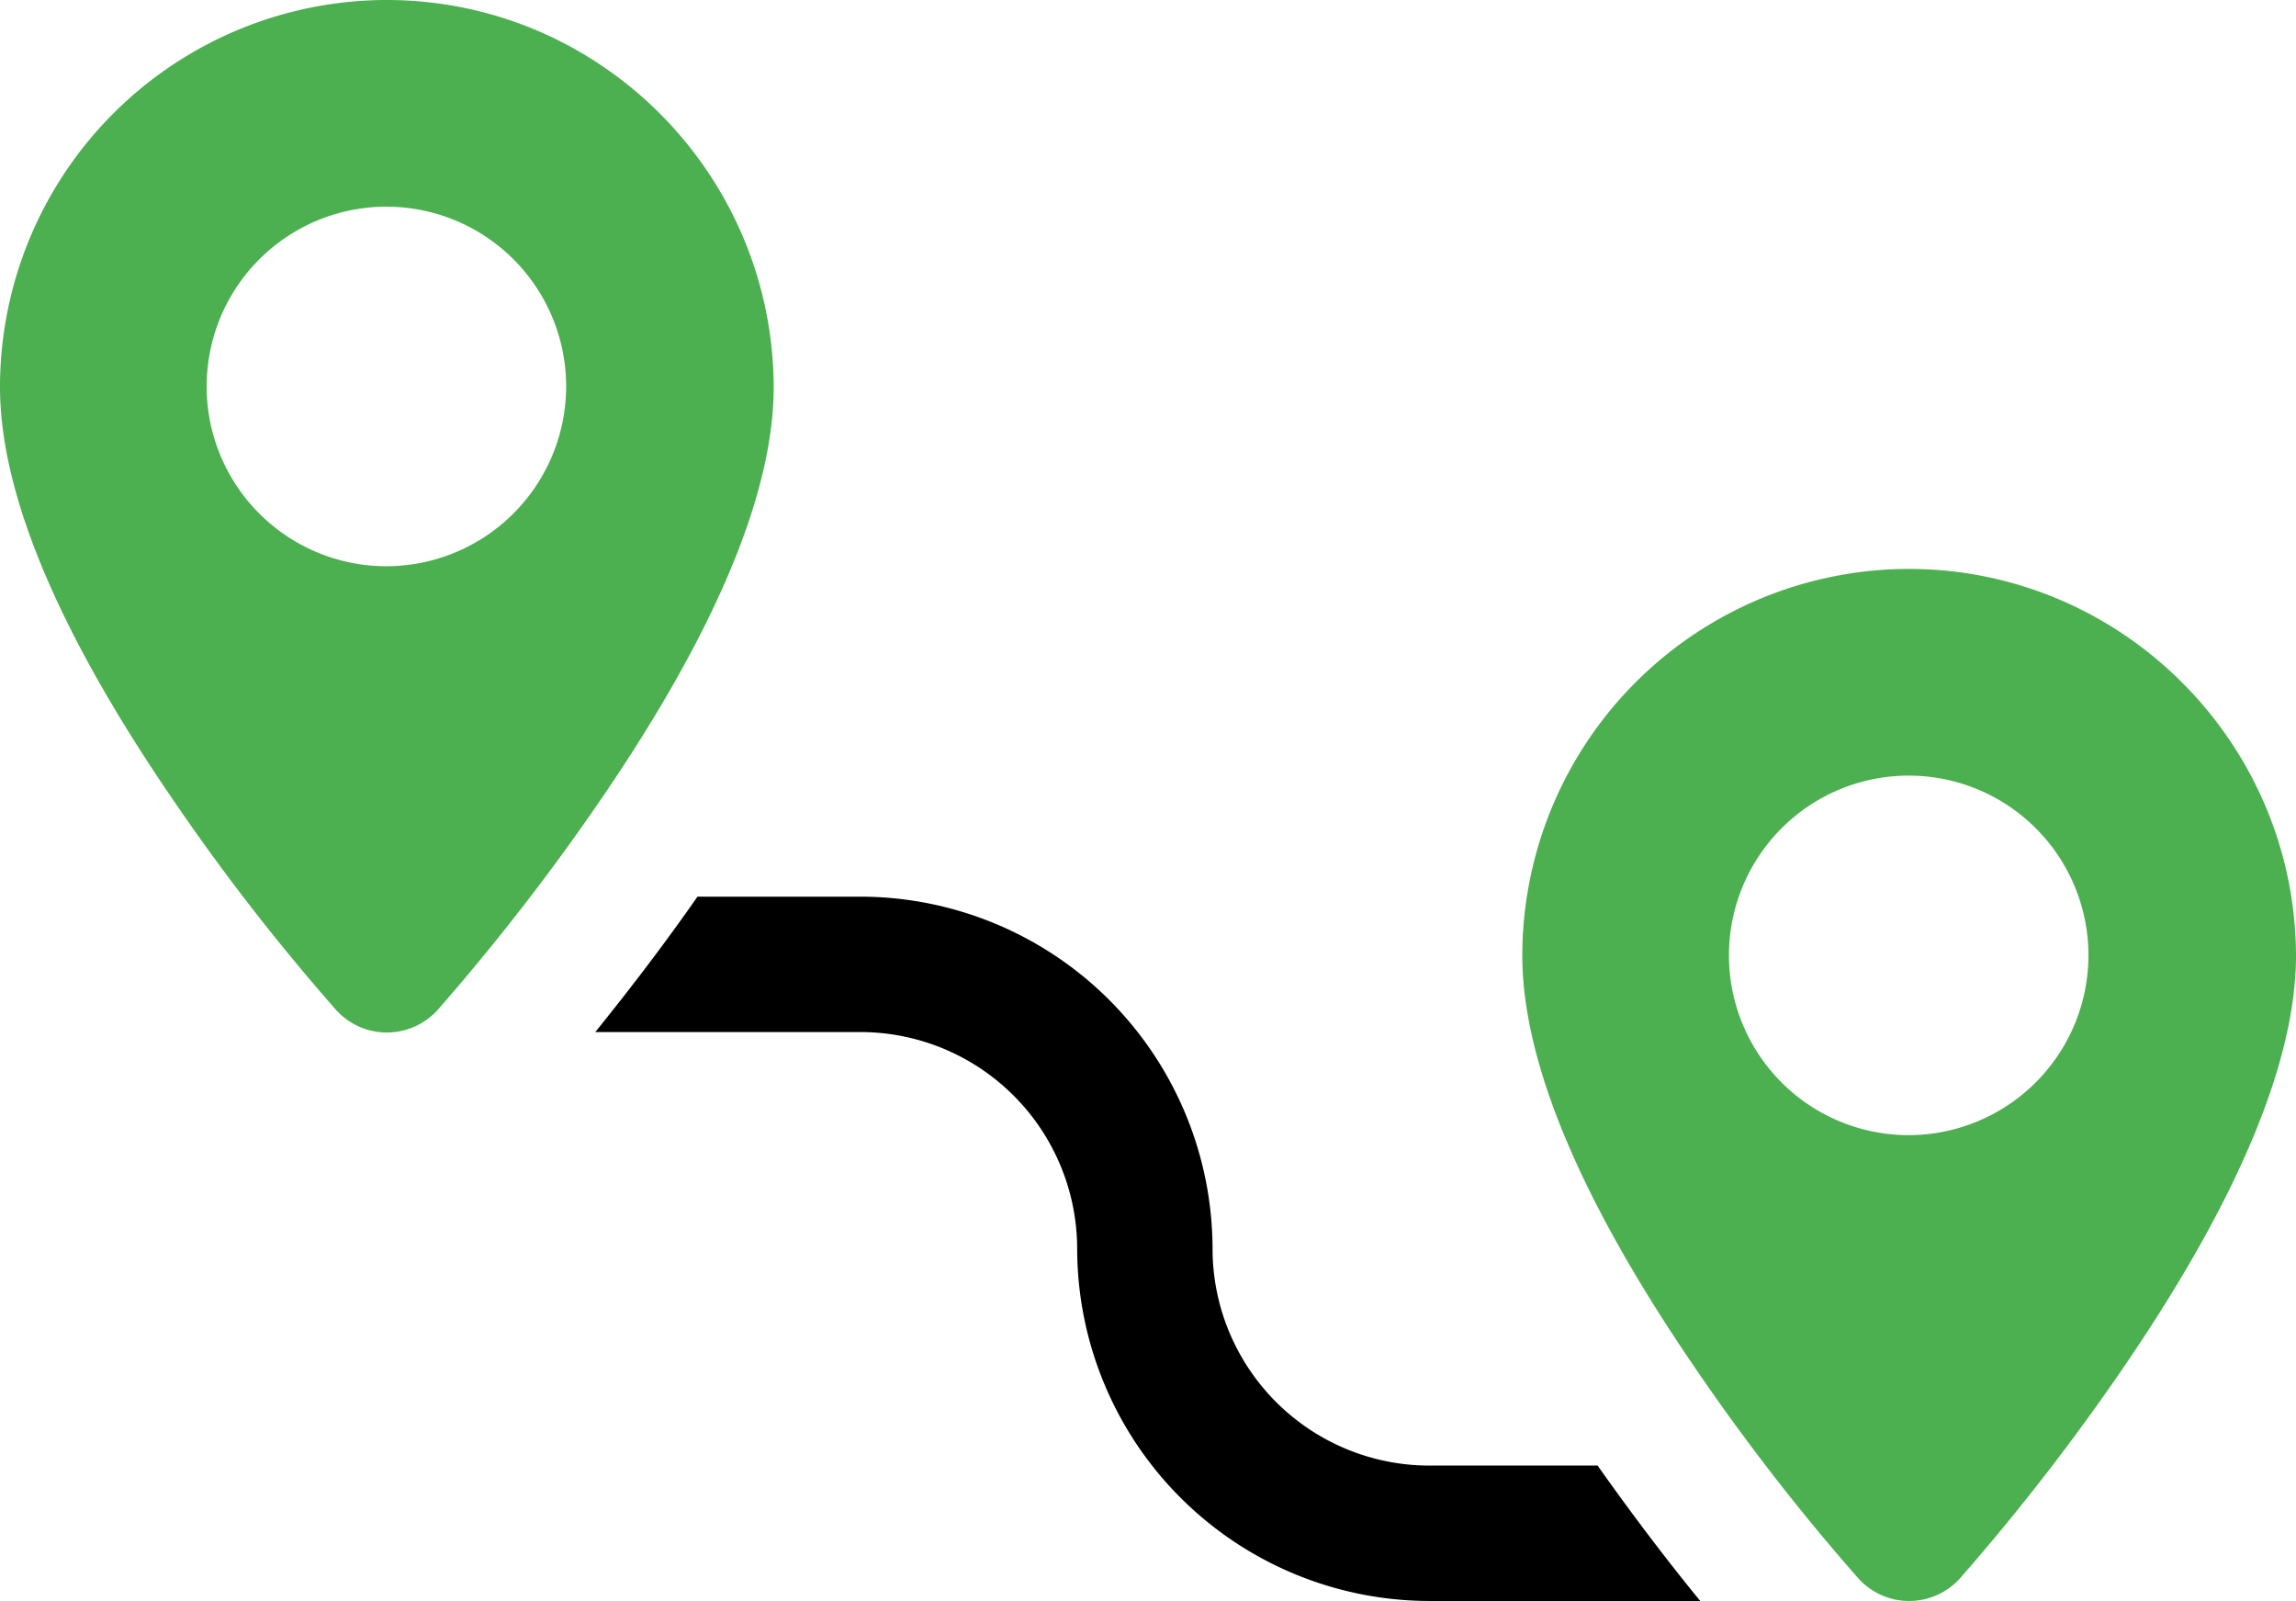
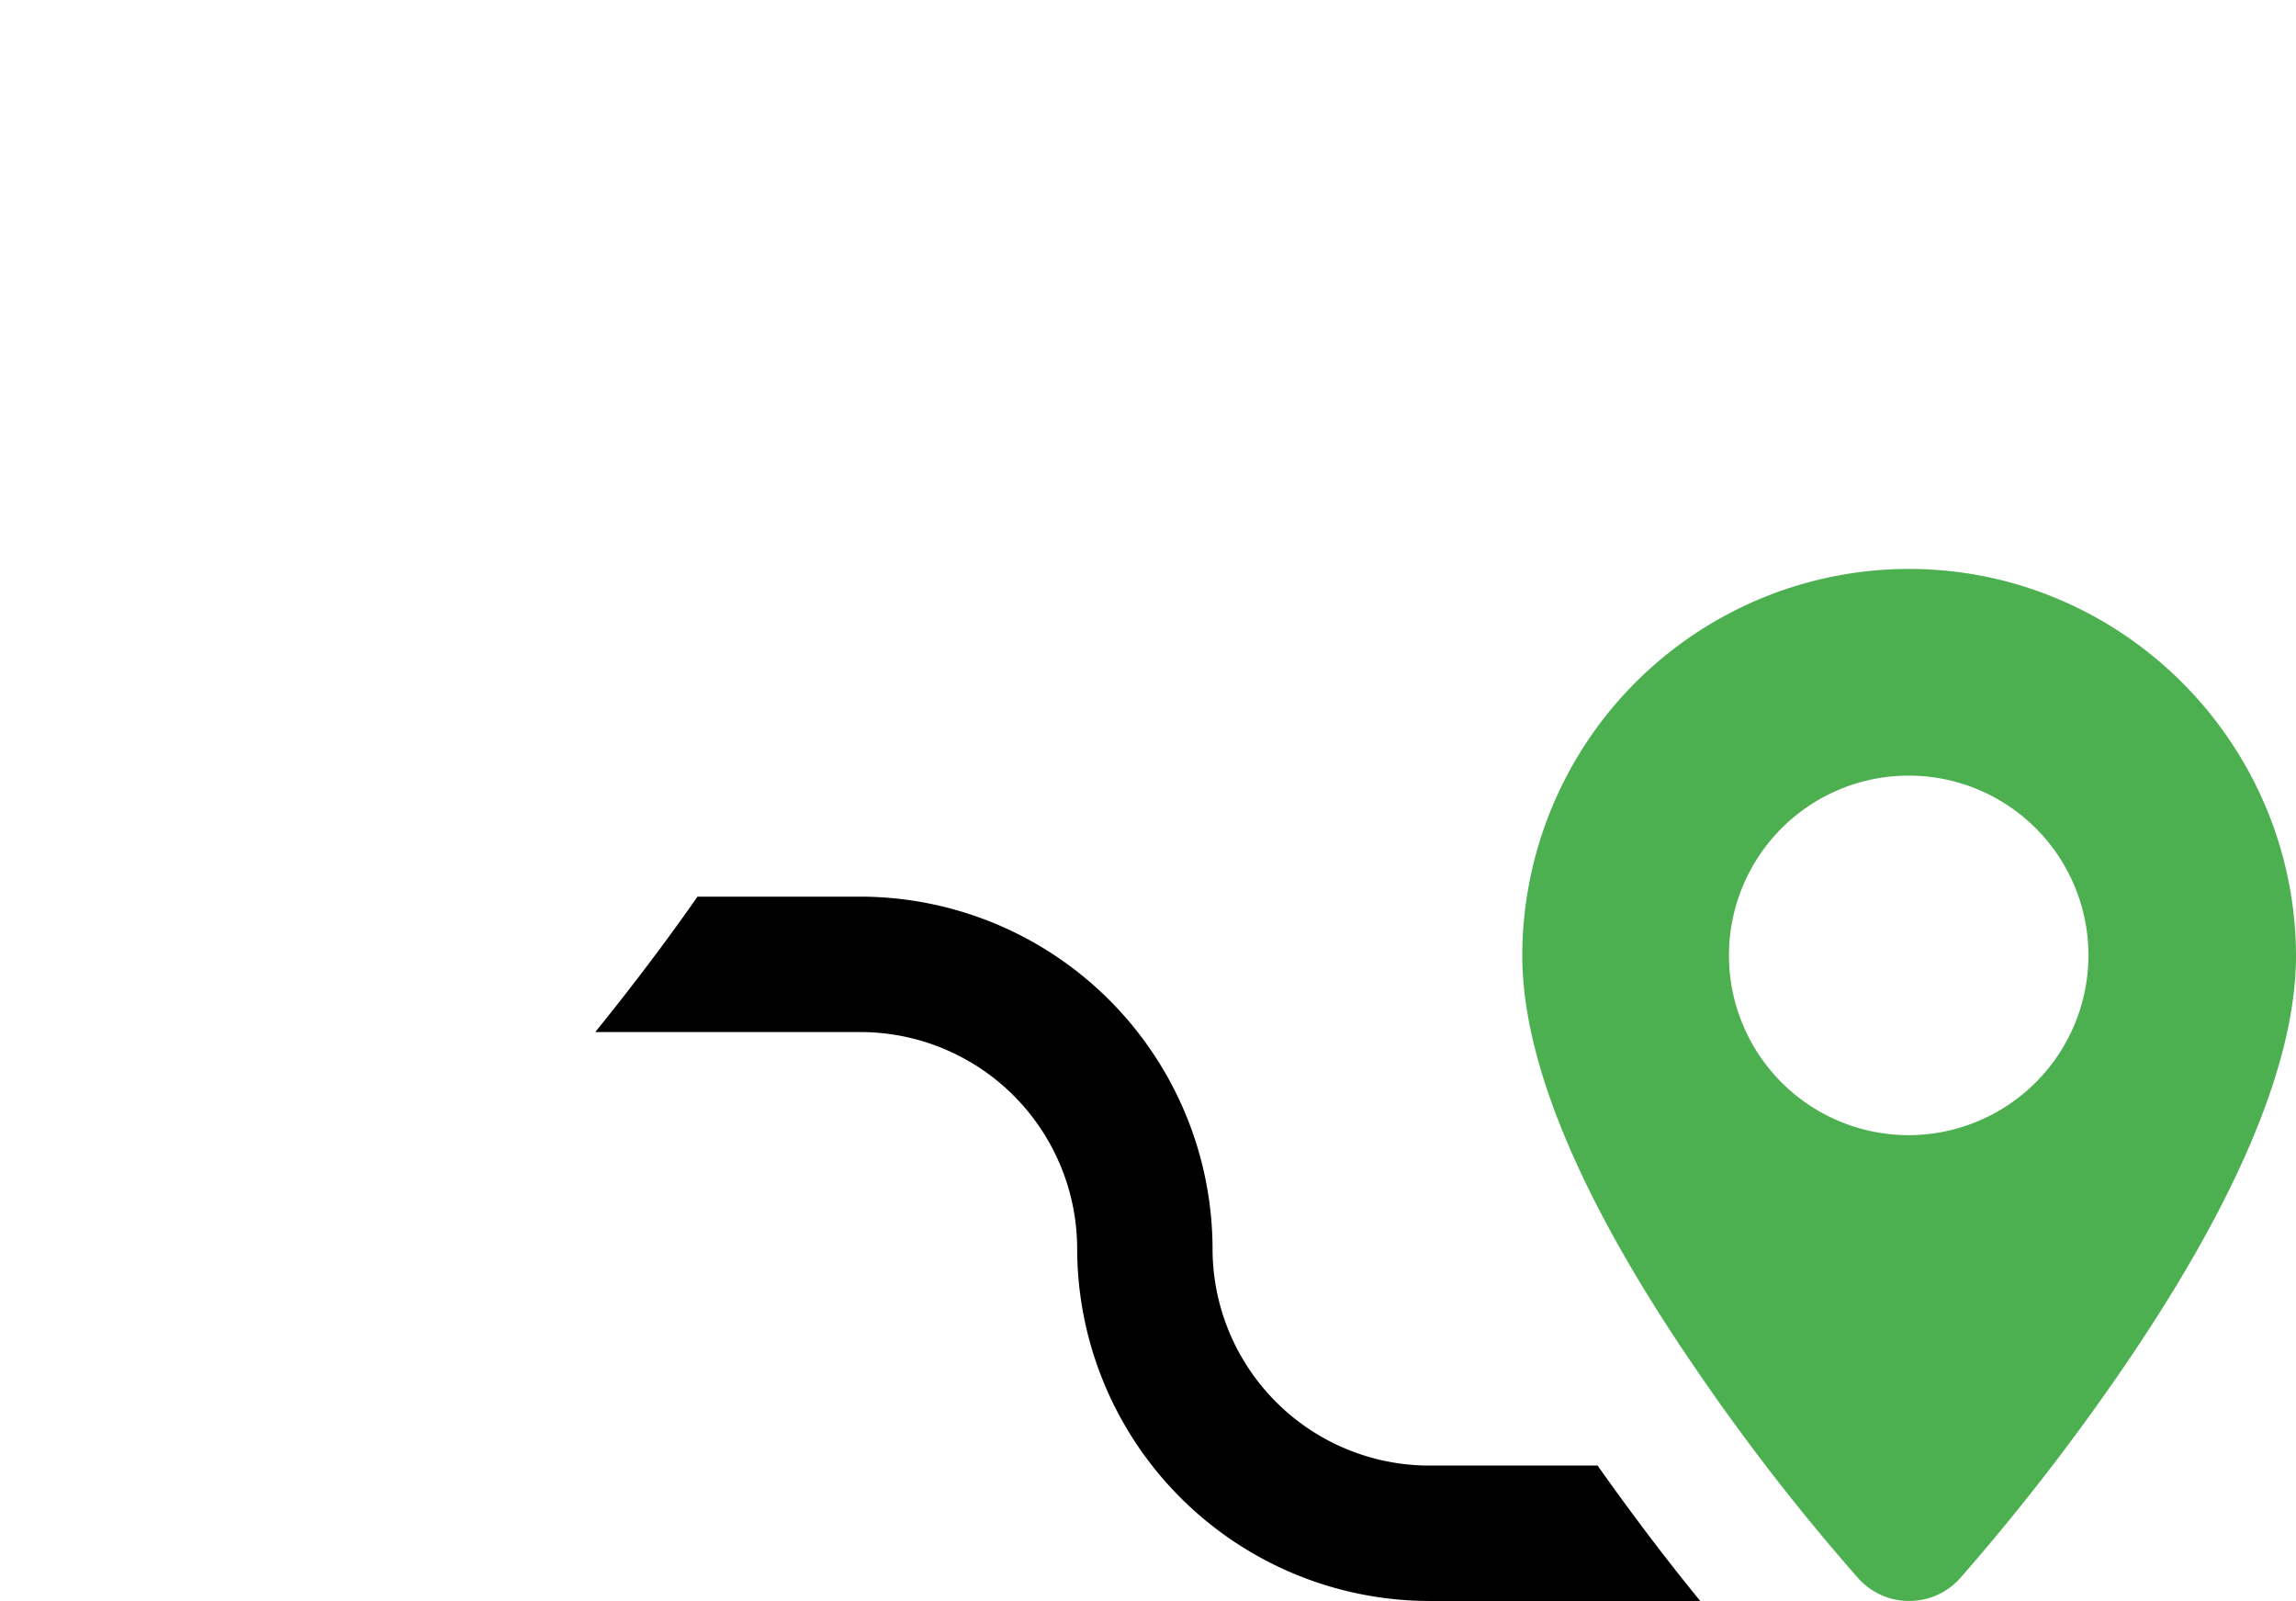
<svg xmlns="http://www.w3.org/2000/svg" viewBox="0 0 512.2 357.1">
  <defs>
    <style>.cls-1{fill:#4caf50;}</style>
  </defs>
  <title>track</title>
  <g id="Слой_2" data-name="Слой 2">
    <g id="track">
-       <path class="cls-1" d="M86.2,0A86.36,86.36,0,0,0,0,86.3c0,23.6,12.8,54.3,38.2,91.5A482.13,482.13,0,0,0,75,225.3a15.27,15.27,0,0,0,22.6,0,500.37,500.37,0,0,0,36.8-47.5c25.3-37.1,38.2-67.9,38.2-91.5C172.4,38.7,133.8,0,86.2,0Zm0,126.3a40.1,40.1,0,1,1,40.1-40.1A40.16,40.16,0,0,1,86.2,126.3Z" />
      <path d="M356.4,326.9H318.8a48.4,48.4,0,0,1-48.3-48.3A78.68,78.68,0,0,0,191.9,200H155.6c-8.3,11.9-16.5,22.4-22.8,30.2H192a48.4,48.4,0,0,1,48.3,48.3,78.68,78.68,0,0,0,78.6,78.6h60.4C372.9,349.3,364.8,338.8,356.4,326.9Z" />
      <path class="cls-1" d="M425.8,126.9a86.34,86.34,0,0,0-86.2,86.2c0,23.6,12.8,54.3,38.2,91.5a482.13,482.13,0,0,0,36.8,47.5,15.27,15.27,0,0,0,22.6,0A500.37,500.37,0,0,0,474,304.6c25.3-37.1,38.2-67.9,38.2-91.5C512,165.6,473.3,126.9,425.8,126.9Zm0,126.3a40.1,40.1,0,1,1,40.1-40.1A40.16,40.16,0,0,1,425.8,253.2Z" />
    </g>
  </g>
</svg>